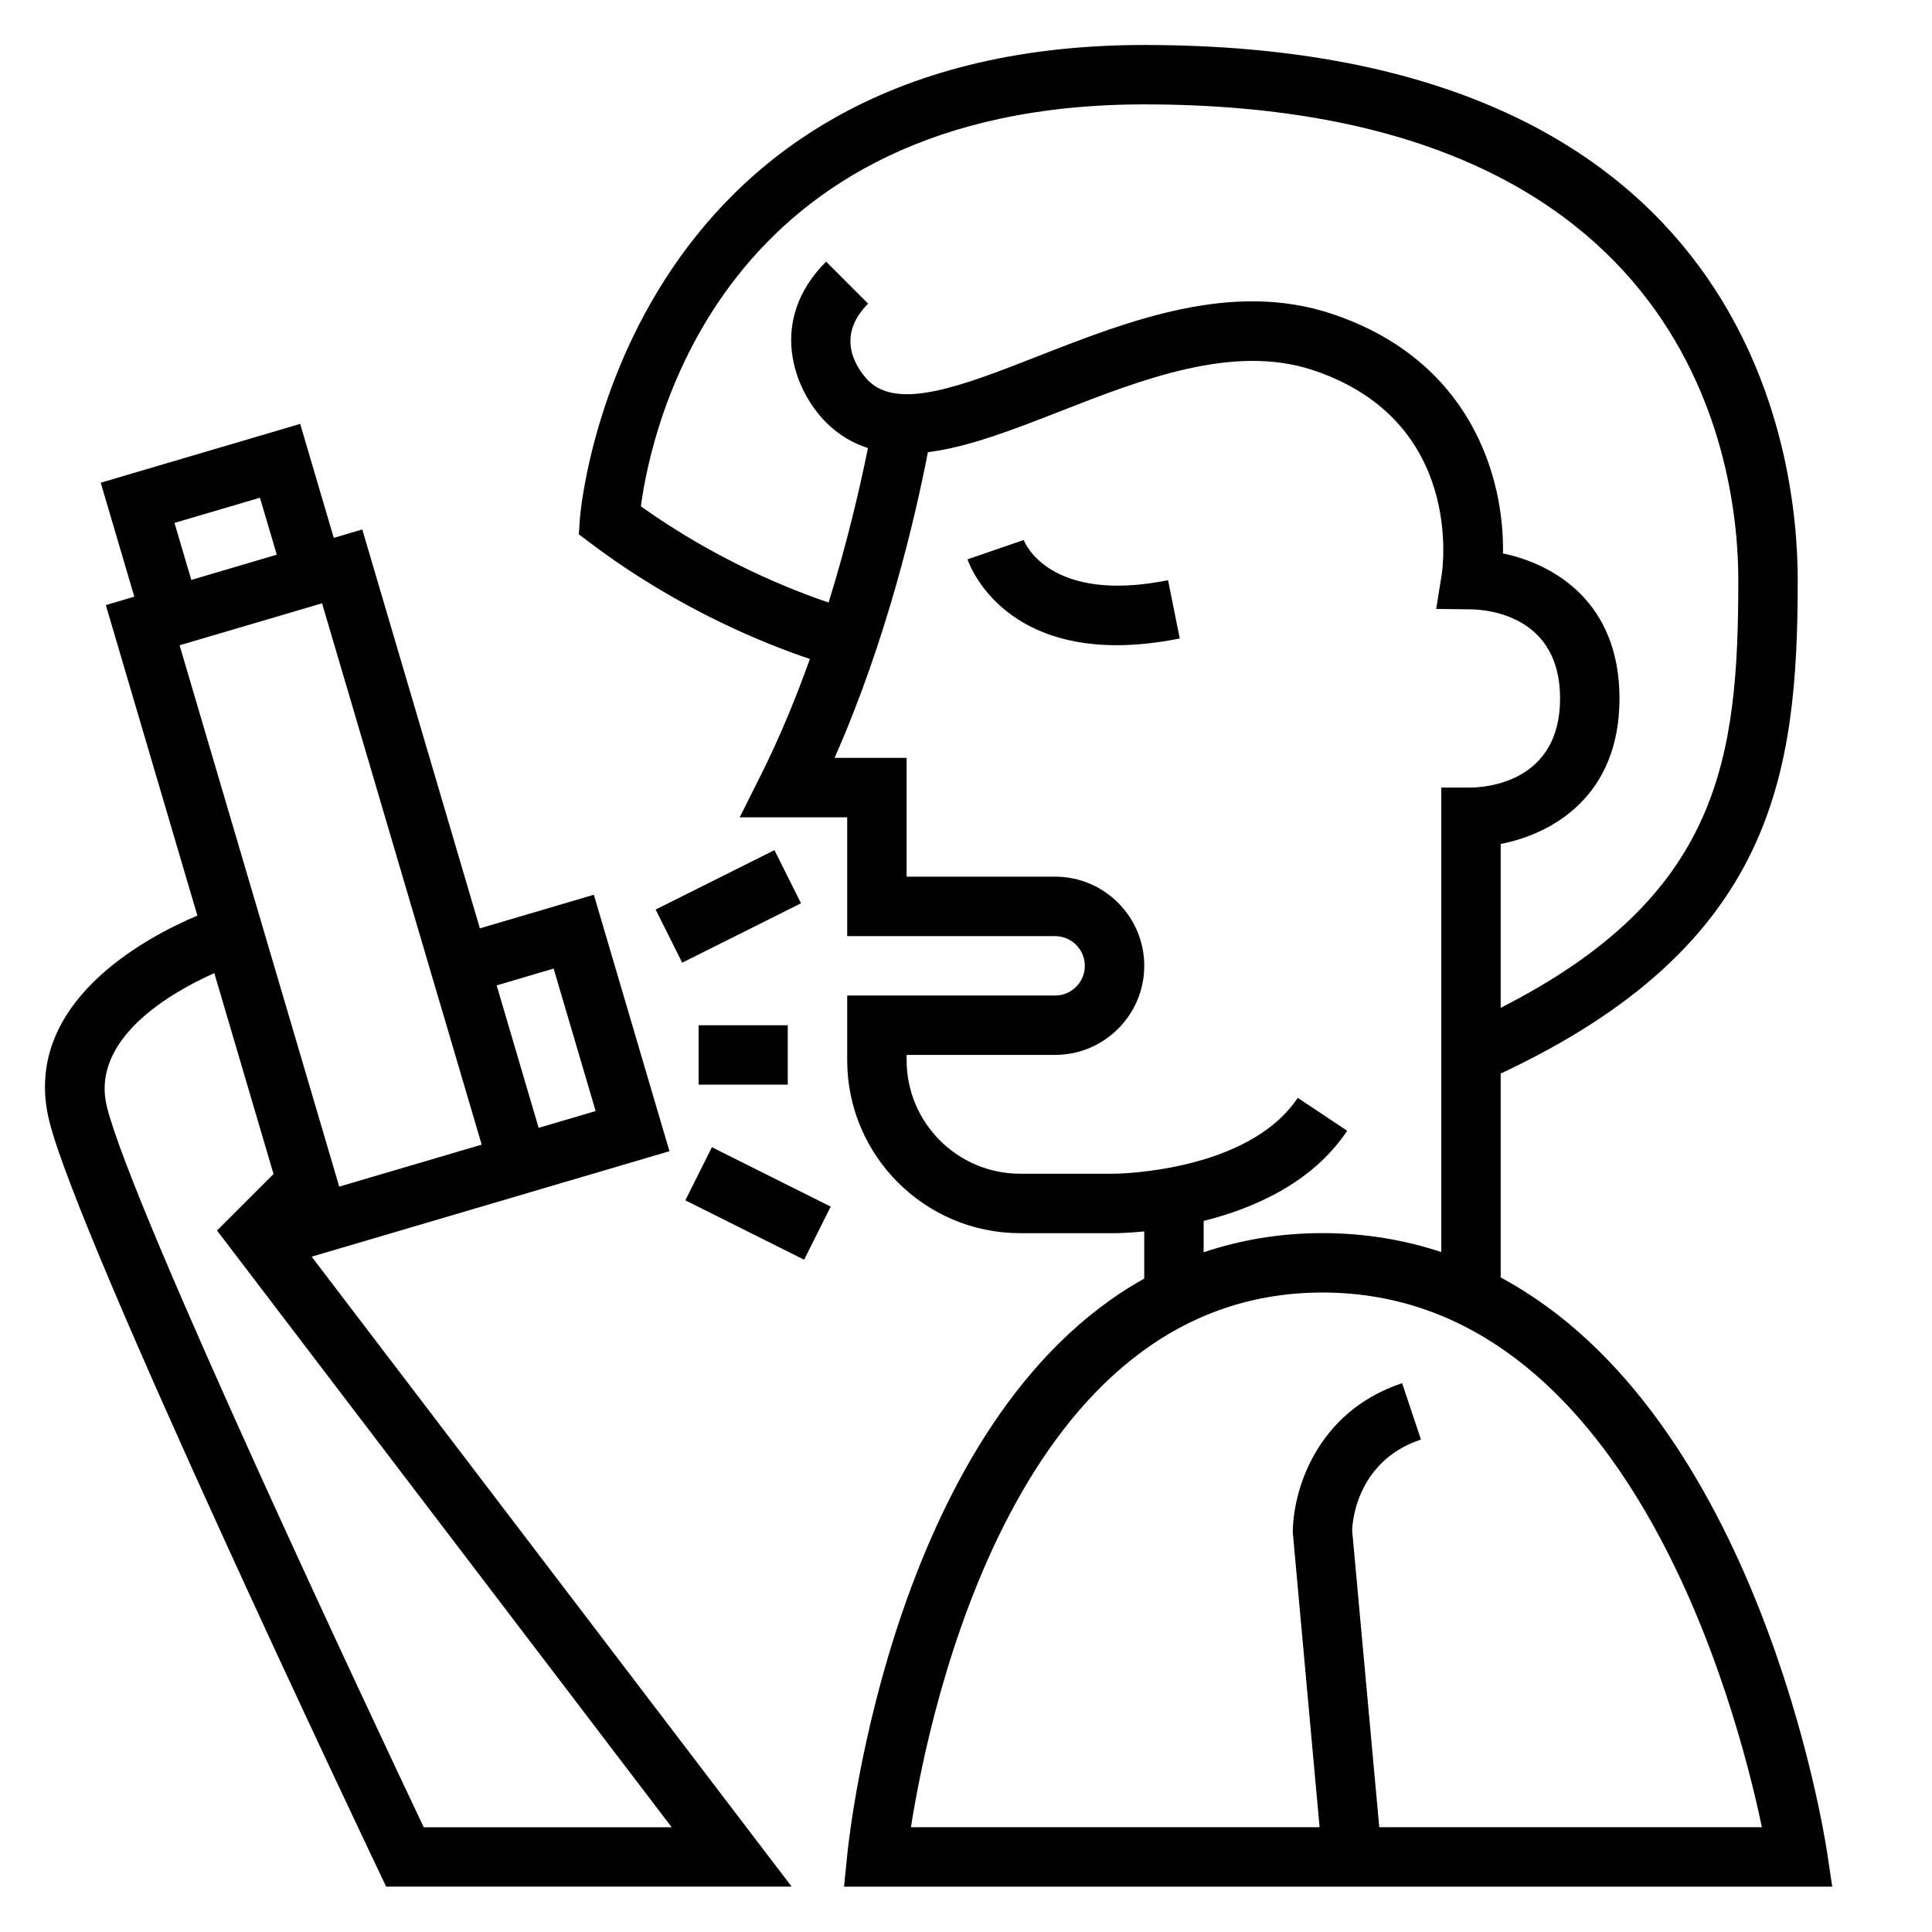
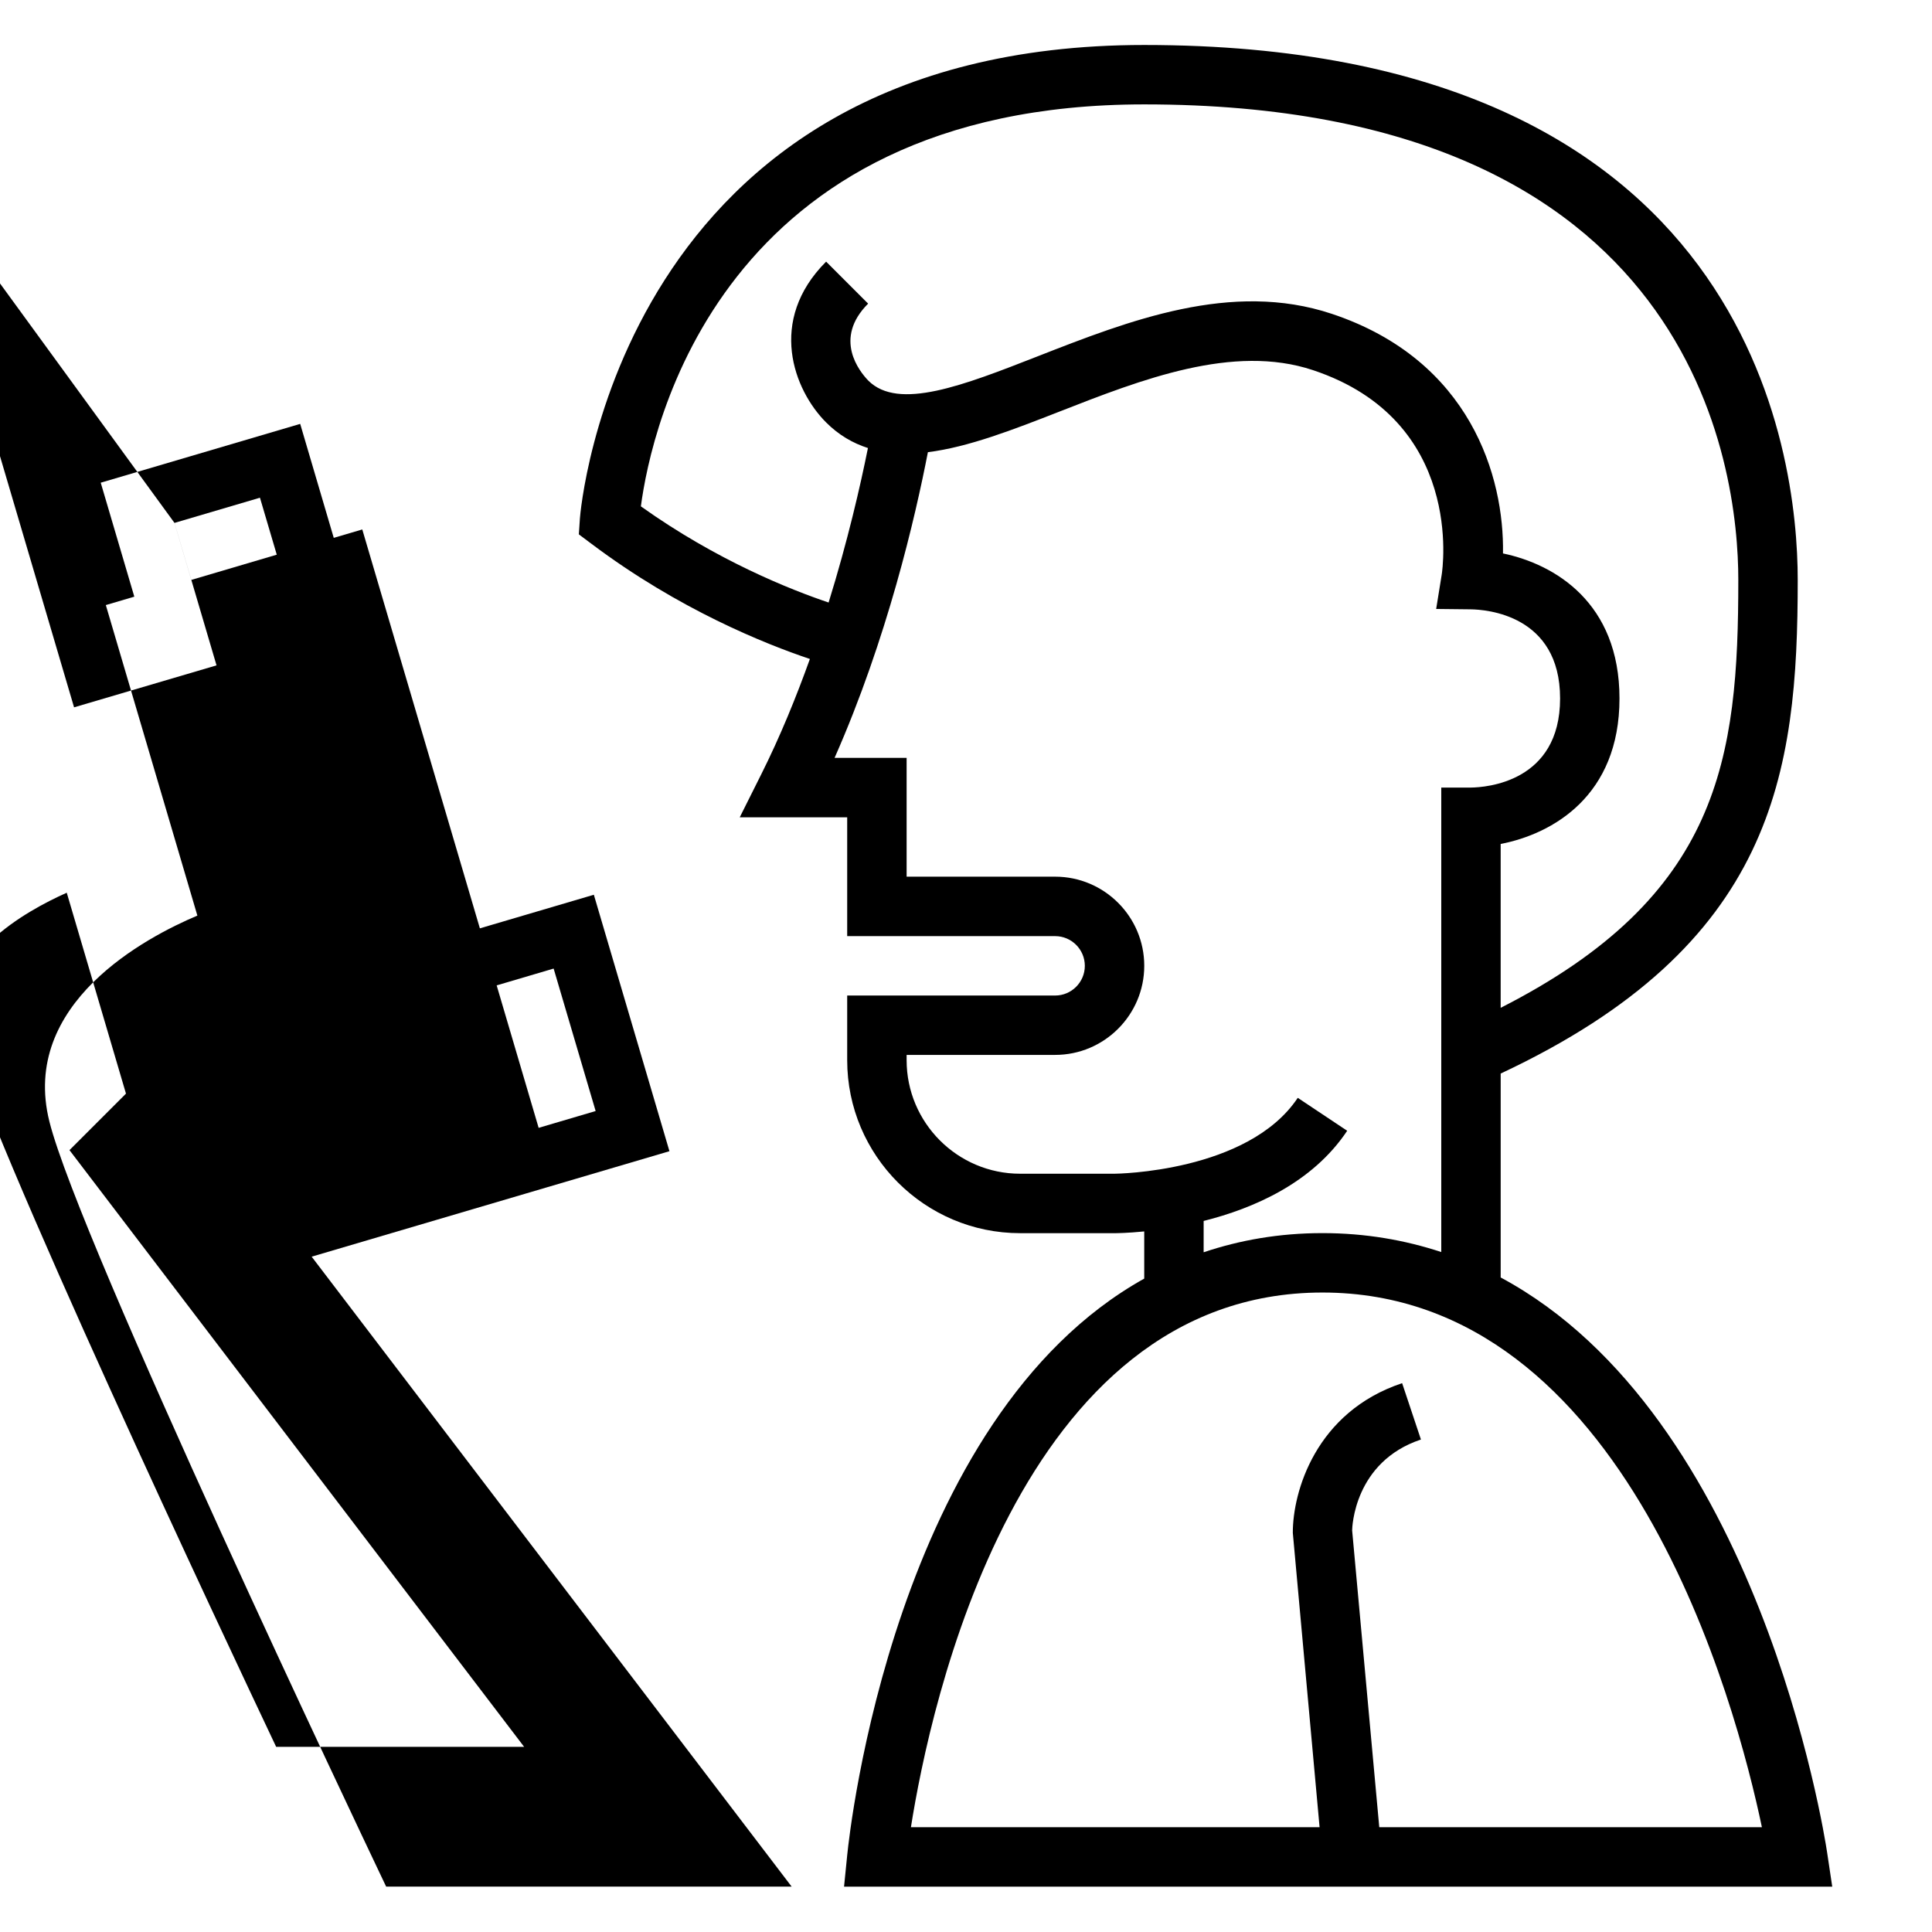
<svg xmlns="http://www.w3.org/2000/svg" fill="#000000" width="800px" height="800px" version="1.1" viewBox="144 144 512 512">
  <g>
    <path d="m368.55 635.32-0.867 8.66h261.88l-1.355-9.035c-0.84-5.59-18.293-115.81-86.512-152.4v-54.043c72.531-33.996 78.719-79.402 78.719-130.84 0-33.25-12.492-141.74-173.18-141.74-139.57 0-149.46 124.17-149.55 125.43l-0.285 4.258 3.418 2.559c23.168 17.414 46.098 26.535 57.812 30.465-3.644 10.164-7.887 20.57-12.895 30.574l-5.699 11.391 28.48-0.004v31.488h55.105c4.344 0 7.871 3.535 7.871 7.871 0 4.336-3.527 7.871-7.871 7.871h-55.105v17.137c0 25.27 20.562 45.84 45.832 45.84l25.016 0.004c0.441 0 3.402-0.023 7.871-0.465v12.5c-66.203 36.91-78.121 146.89-78.68 152.48zm242.37-7.086h-101.4l-7.188-78.664c0.008-0.738 0.488-18.16 18.23-24.082l-4.984-14.934c-22.938 7.644-29 28.828-28.969 39.668l7.094 78.012h-108.3c5.047-32 28.254-141.7 109.06-141.7 80.684 0 109.63 109.14 116.46 141.7zm-297.08-350.05c2.715-20.508 20.875-106.52 133.39-106.52 146.09 0 157.44 96.441 157.44 126 0 47.414-4.785 83.844-62.977 113.42v-43.422c13.809-2.691 31.488-12.762 31.488-38.559 0-25.418-17.168-35.574-30.875-38.438 0.355-20.152-8.492-51.207-45.359-63.496-26.559-8.855-53.828 1.82-77.887 11.234-19.836 7.769-36.961 14.453-44.949 6.465-2.363-2.441-9.336-11.117-0.047-20.402l-11.133-11.133c-15.633 15.633-8.566 34.055 0 42.617 3.363 3.363 7.094 5.504 11.082 6.785-2.008 9.988-5.367 24.648-10.422 40.941-9.961-3.356-29.594-11.102-49.754-25.492zm149.14 189.38c13.227-3.32 28.828-10.078 38.039-23.898l-13.098-8.73c-13.188 19.773-48.215 20.113-48.555 20.113h-25.016c-16.586 0-30.086-13.5-30.086-30.094v-1.395h39.359c13.02 0 23.617-10.598 23.617-23.617s-10.598-23.617-23.617-23.617h-39.359v-31.488h-19.09c13.934-31.527 21.41-63.875 24.727-81.004 10.762-1.348 22.656-5.984 34.914-10.777 21.562-8.438 46.02-18.027 67.164-10.957 40.094 13.359 34.344 52.578 34.086 54.215l-1.465 9.062 9.18 0.102c3.949 0.051 23.66 1.395 23.66 23.617 0 22.223-19.711 23.57-23.617 23.617h-7.871v123.09c-9.629-3.164-20.066-5.016-31.488-5.016-11.516 0-21.945 1.875-31.488 5.078z" />
-     <path d="m415.29 287.11-14.887 5.117c0.355 1.062 7.996 22.758 39.508 22.758 4.961 0 10.523-0.535 16.734-1.785l-3.094-15.438c-31.43 6.289-37.984-9.961-38.262-10.652z" />
-     <path d="m321.41 449.08-20.035-67.961-30.203 8.902-31.164-105.71-7.559 2.227-8.895-30.203-52.859 15.586 8.902 30.203-7.551 2.227 24.262 82.293c-13.422 5.66-47.059 23.207-39.219 54.57 7.965 31.883 83.891 191.5 87.113 198.27l2.133 4.488h107.46l-127.2-166.94zm-19.559-10.645-15.105 4.457-11.125-37.754 15.098-4.457zm-111.61-155.86 22.648-6.676 4.457 15.098-22.652 6.688zm39.105 21.305 31.164 105.71h0.008l11.133 37.754-37.754 11.121-42.305-143.46zm26.945 324.36c-12.617-26.633-77.059-163.31-83.938-190.84-4.59-18.359 17.547-30.66 28.441-35.512l15.695 53.238-14.973 14.973 120.49 158.14z" />
-     <path d="m317.75 385.04 31.484-15.742 7.039 14.082-31.484 15.742z" />
-     <path d="m329.15 415.7h23.617v15.742h-23.617z" />
-     <path d="m325.62 462.1 7.039-14.082 31.484 15.742-7.039 14.082z" />
+     <path d="m321.41 449.08-20.035-67.961-30.203 8.902-31.164-105.71-7.559 2.227-8.895-30.203-52.859 15.586 8.902 30.203-7.551 2.227 24.262 82.293c-13.422 5.66-47.059 23.207-39.219 54.57 7.965 31.883 83.891 191.5 87.113 198.27l2.133 4.488h107.46l-127.2-166.94zm-19.559-10.645-15.105 4.457-11.125-37.754 15.098-4.457zm-111.61-155.86 22.648-6.676 4.457 15.098-22.652 6.688zh0.008l11.133 37.754-37.754 11.121-42.305-143.46zm26.945 324.36c-12.617-26.633-77.059-163.31-83.938-190.84-4.59-18.359 17.547-30.66 28.441-35.512l15.695 53.238-14.973 14.973 120.49 158.14z" />
  </g>
</svg>